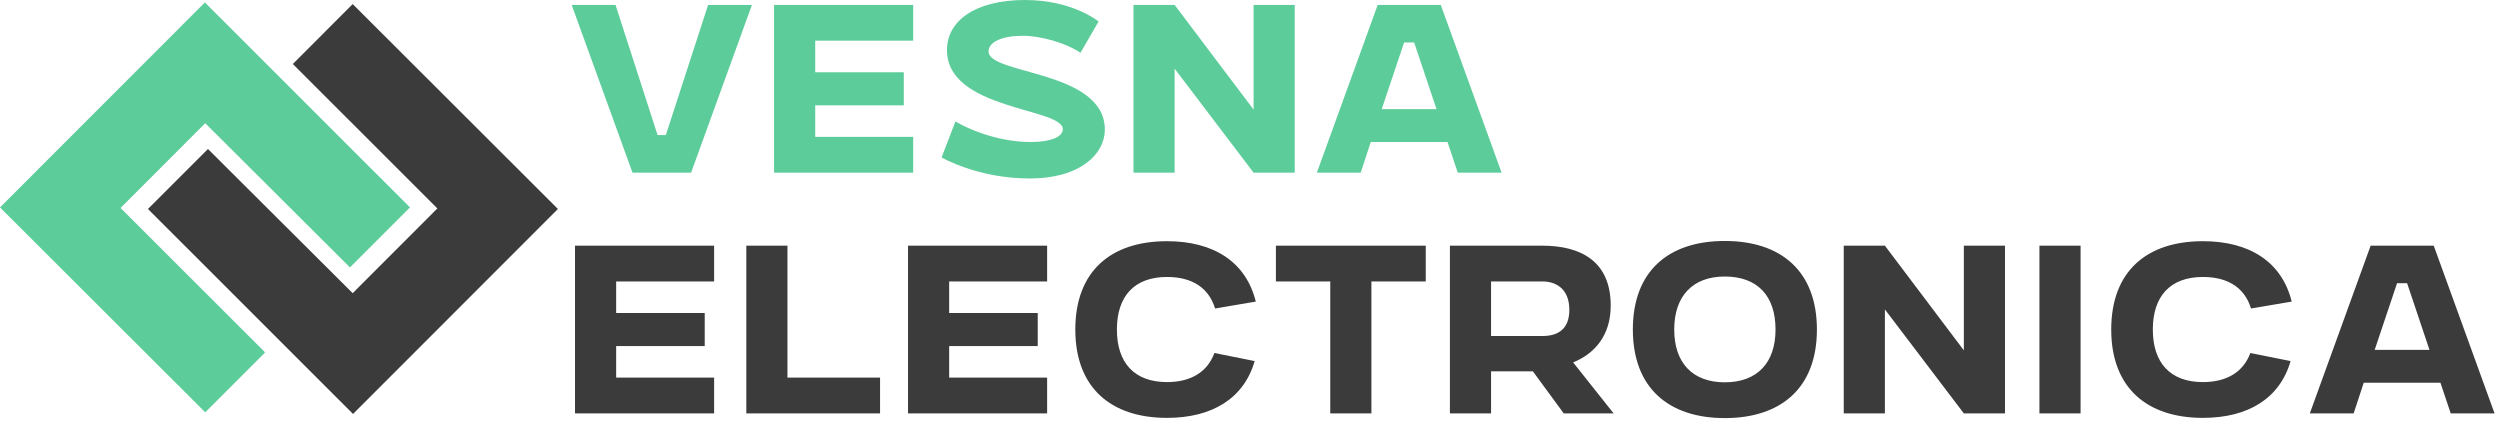
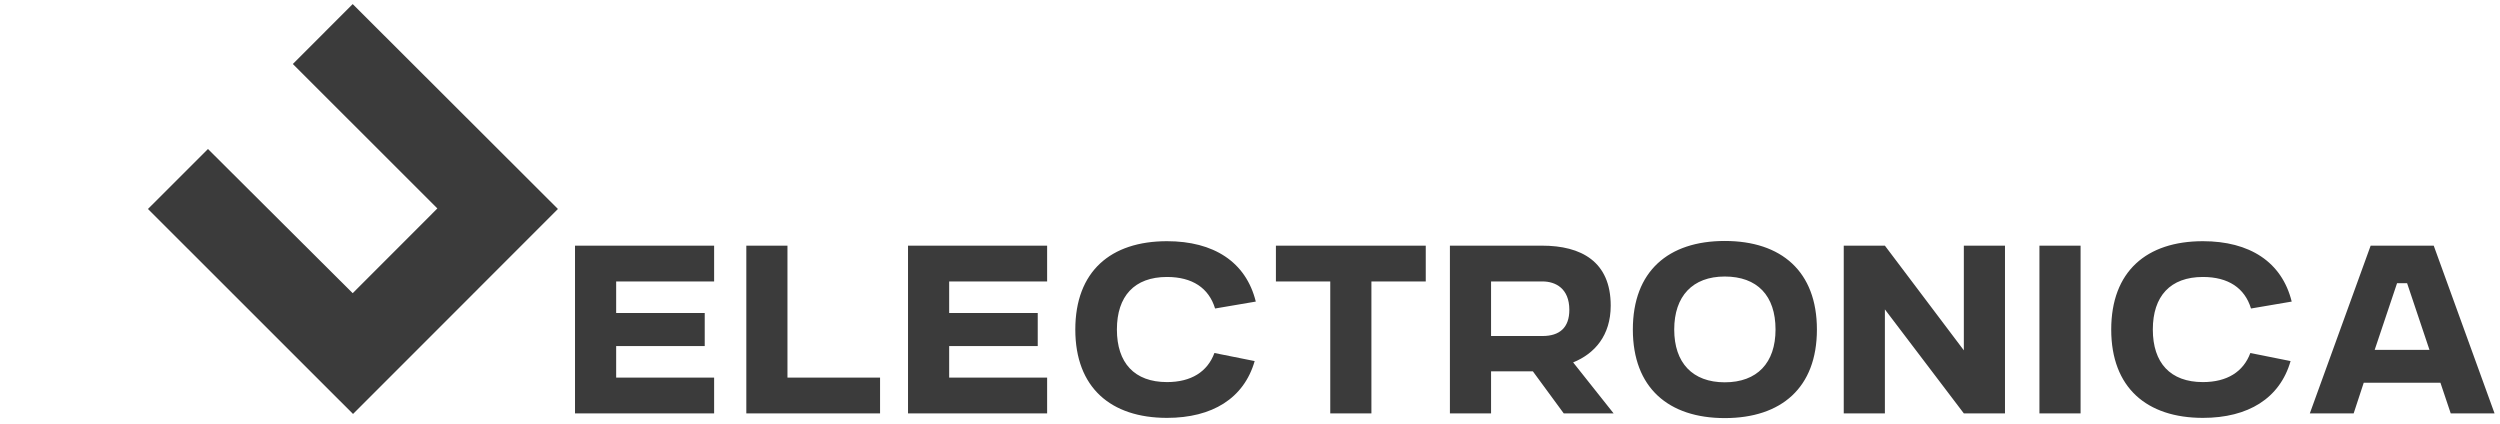
<svg xmlns="http://www.w3.org/2000/svg" width="301" height="51" viewBox="0 0 301 51" fill="none">
-   <path fill-rule="evenodd" clip-rule="evenodd" d="M68.83 0.592L76.154 20.787H83.209L90.533 0.592H85.256L80.167 16.264H79.171L74.109 0.592H68.83ZM93.199 20.787H109.948V16.479H98.154V12.682H108.817V8.697H98.154V4.9H109.948V0.592H93.199V20.787ZM113.367 18.956C113.367 18.956 117.729 21.487 123.922 21.487C130.277 21.487 133.024 18.391 133.024 15.617C133.024 8.428 119.022 9.02 119.022 6.193C119.022 5.035 120.692 4.308 123.115 4.308C125.377 4.308 128.393 5.197 130.089 6.355L132.27 2.585C132.27 2.585 129.146 0 123.411 0C117.433 0 114.013 2.504 114.013 6.032C114.013 13.275 127.961 12.953 127.961 15.564C127.961 16.453 126.561 17.099 124.11 17.099C120.96 17.099 117.54 16.076 115.036 14.622L113.367 18.956ZM136.471 20.787H141.426V8.266L150.931 20.787H155.886V0.592H150.931V13.194L141.426 0.592H136.471V20.787ZM158.551 20.787H163.829L165.041 17.098H174.277L175.516 20.787H180.793L173.469 0.592H165.875L158.551 20.787ZM166.36 13.14L169.053 5.116H170.265L172.958 13.14H166.36Z" fill="#5CCC9A" />
  <path fill-rule="evenodd" clip-rule="evenodd" d="M69.231 49.772H85.98V45.464H74.186V41.667H84.849V37.682H74.186V33.885H85.98V29.577H69.231V49.772ZM89.857 49.772H105.959V45.464H94.811V29.577H89.857V49.772ZM109.325 49.772H126.074V45.464H114.28V41.667H124.943V37.682H114.28V33.885H126.074V29.577H109.325V49.772ZM146.215 42.502C145.38 44.764 143.414 46.003 140.507 46.003C136.575 46.003 134.475 43.687 134.475 39.675C134.475 35.663 136.575 33.347 140.507 33.347C143.55 33.347 145.542 34.667 146.296 37.144L151.197 36.31C150.012 31.517 146.108 29.04 140.507 29.04C133.721 29.04 129.467 32.675 129.467 39.676C129.467 46.677 133.748 50.312 140.507 50.312C145.946 50.312 149.77 47.97 151.062 43.473L146.215 42.502ZM160.163 49.772H165.118V33.885H171.661V29.577H153.62V33.885H160.163V49.772ZM174.569 49.772H179.524V44.71H184.559L188.275 49.772H194.28L189.406 43.633C191.991 42.583 193.93 40.402 193.93 36.793C193.93 31.488 190.376 29.577 185.663 29.577H174.569V49.772ZM185.716 33.886C187.278 33.886 188.948 34.72 188.948 37.306C188.948 39.433 187.79 40.456 185.716 40.456H179.523V33.886H185.716ZM196.595 39.675C196.595 46.676 200.877 50.338 207.662 50.338C214.475 50.338 218.756 46.676 218.756 39.675C218.756 32.674 214.475 29.012 207.662 29.012C200.876 29.012 196.595 32.647 196.595 39.675ZM207.662 46.03C203.784 46.03 201.576 43.687 201.576 39.675C201.576 35.663 203.784 33.293 207.662 33.293C211.566 33.293 213.774 35.582 213.774 39.675C213.774 43.687 211.566 46.03 207.662 46.03ZM221.987 49.772H226.941V37.251L236.446 49.772H241.4V29.577H236.446V42.179L226.941 29.577H221.987V49.772ZM245.548 49.772H250.502V29.577H245.548V49.772ZM270.94 42.502C270.105 44.764 268.139 46.003 265.232 46.003C261.3 46.003 259.2 43.687 259.2 39.675C259.2 35.663 261.3 33.347 265.232 33.347C268.274 33.347 270.267 34.667 271.021 37.144L275.921 36.31C274.736 31.517 270.832 29.04 265.231 29.04C258.445 29.04 254.191 32.675 254.191 39.676C254.191 46.677 258.473 50.312 265.231 50.312C270.67 50.312 274.494 47.97 275.786 43.473L270.94 42.502ZM278.103 49.772H283.38L284.592 46.083H293.828L295.067 49.772H300.345L293.021 29.577H285.427L278.103 49.772ZM285.911 42.125L288.604 34.101H289.816L292.509 42.125H285.911Z" fill="#3B3B3B" />
  <path fill-rule="evenodd" clip-rule="evenodd" d="M35.256 7.705L52.658 25.096L42.464 35.299L25.039 17.939L17.814 25.161L42.505 49.841L67.174 25.161L42.465 0.492L35.256 7.705Z" fill="#3B3B3B" />
-   <path fill-rule="evenodd" clip-rule="evenodd" d="M31.918 42.429L14.516 25.038L24.71 14.835L42.135 32.195L49.36 24.973L24.669 0.293L0 24.973L24.709 49.642L31.918 42.429Z" fill="#5CCC9A" />
</svg>